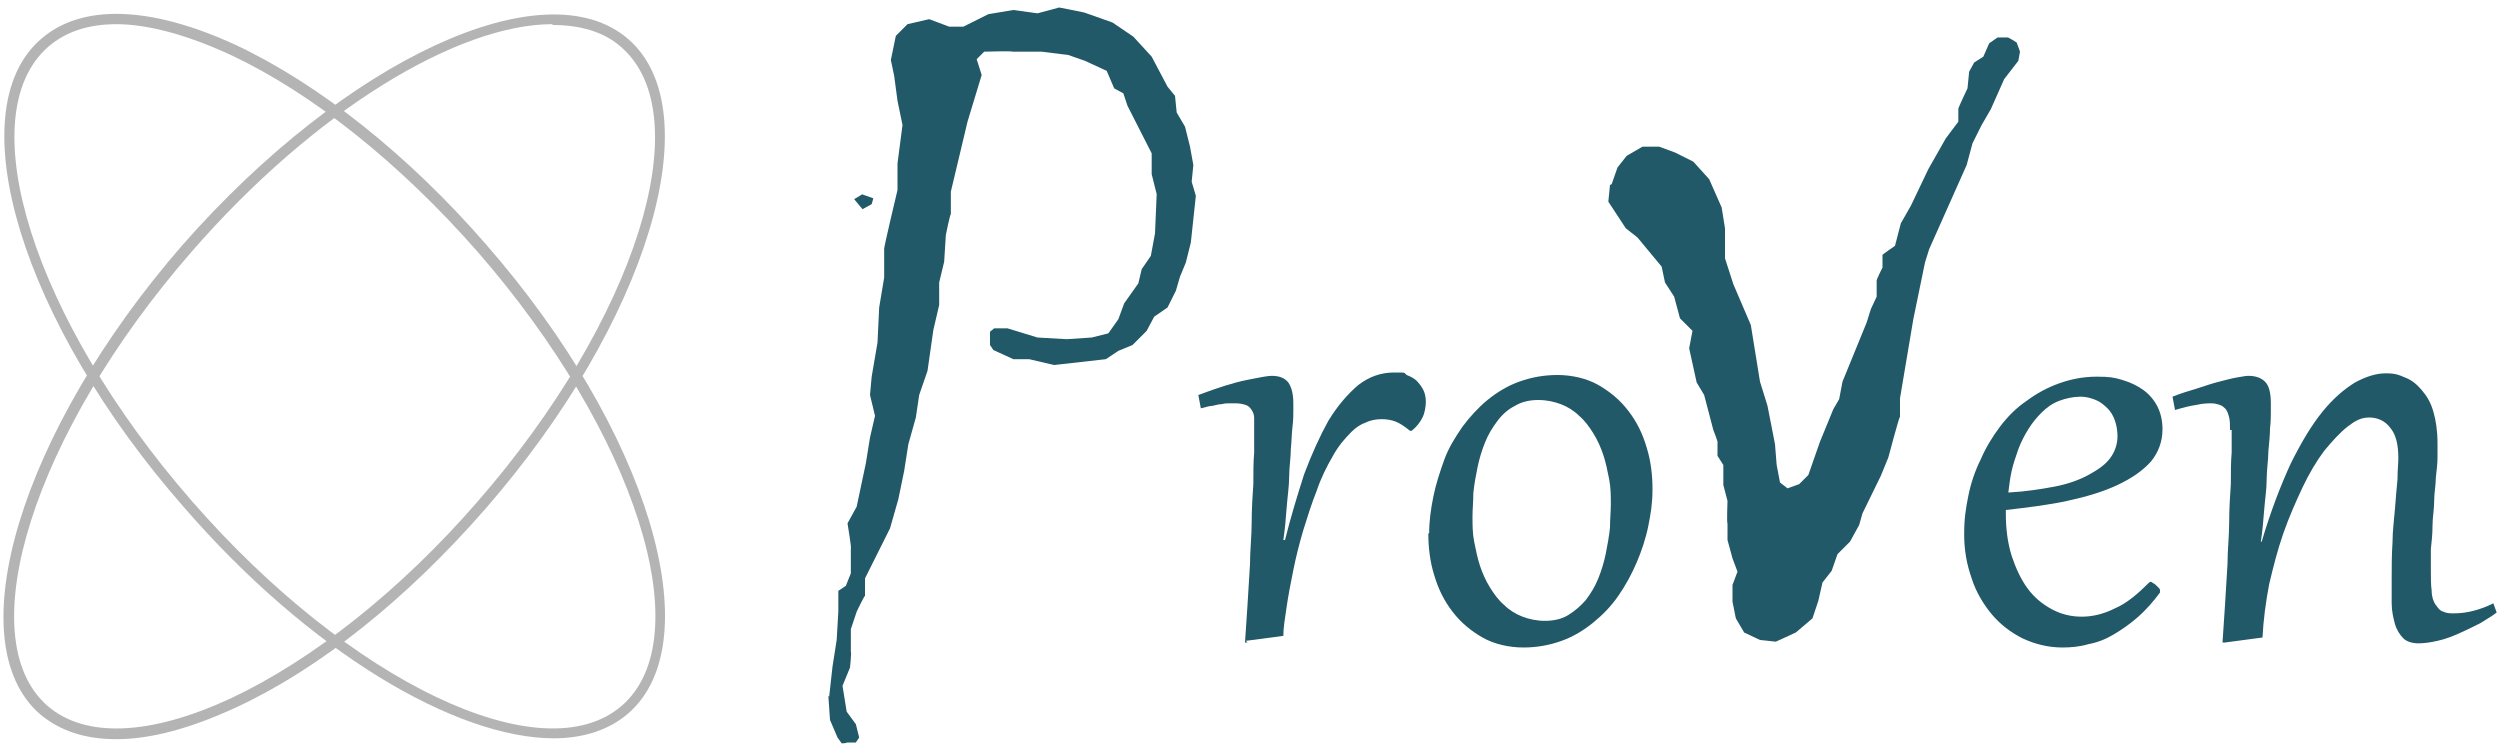
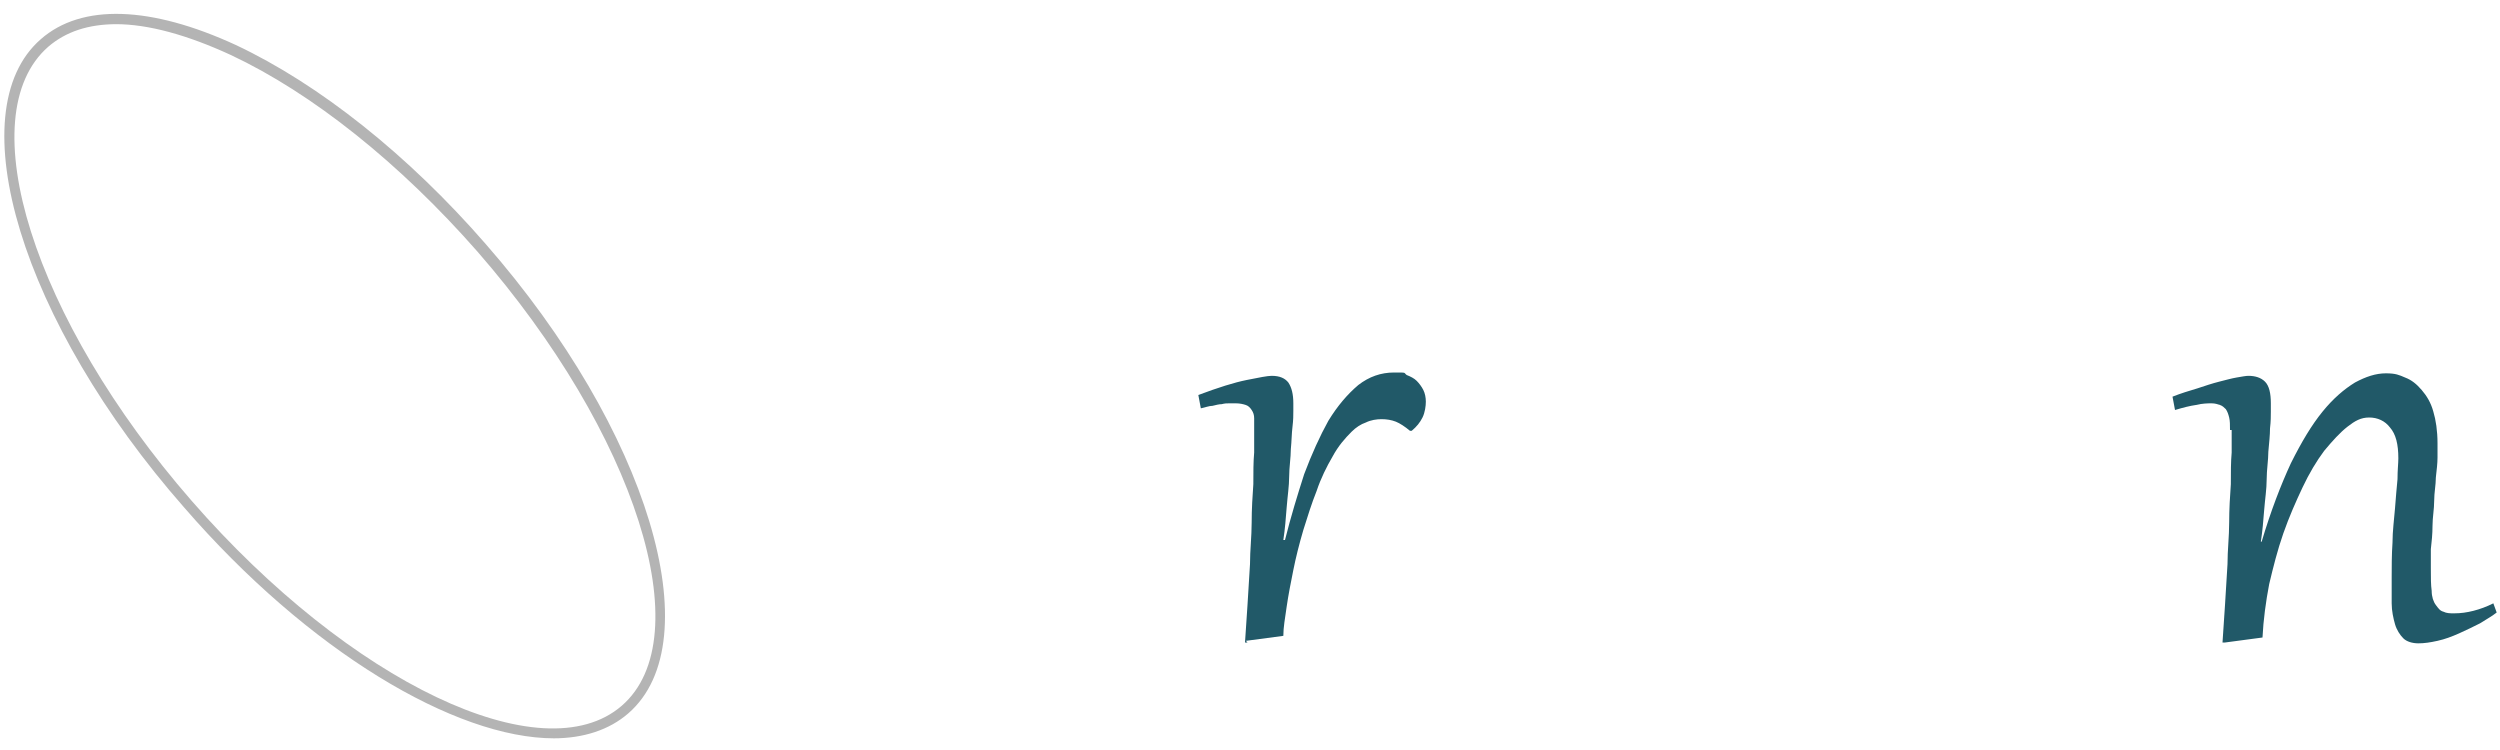
<svg xmlns="http://www.w3.org/2000/svg" id="katman_1" viewBox="0 0 300 90">
  <defs>
    <style>      .st0 {        fill: #215968;      }      .st1 {        fill: #b4b4b4;      }    </style>
  </defs>
  <g>
-     <path class="st0" d="M99.5,83.6l.4-3.6.5-3.2.2-3.4v-2.5l.9-.6.6-1.5v-3c.1,0-.4-3-.4-3l1.1-2,1.1-5.2.5-3.1.6-2.6-.6-2.5.2-2.2.7-4.1.2-4.2.6-3.6v-3.4c-.1,0,1.6-7.1,1.6-7.1v-3.2l.6-4.6-.6-2.9-.4-3-.4-1.9.6-2.9,1.4-1.4,2.6-.6,2.4.9h1.7l3-1.5,3-.5,2.9.4,2.6-.7,3,.6,3.4,1.2,2.5,1.7,2.2,2.4,1.9,3.6.9,1.1.2,2,1,1.7.6,2.4.4,2.2-.2,2,.5,1.7-.6,5.6-.6,2.4-.7,1.7-.5,1.7-1,2-1.6,1.1-.9,1.7-1.7,1.7-1.7.7-1.5,1-6.2.7-3-.7h-1.9l-2.4-1.1-.4-.6v-1.6l.5-.4h1.6l3.6,1.1,3.5.2,3-.2,2-.5,1.2-1.7.7-1.9,1.7-2.4.4-1.7,1.1-1.6.5-2.7.2-4.7-.6-2.4v-2.5l-2.9-5.7-.5-1.5-1.1-.6-.9-2.1-2.6-1.2-2-.7-3.2-.4h-3.5c0-.1-3.4,0-3.4,0l-.9.9.6,1.9-1.7,5.6-2,8.4v2.7c-.1,0-.6,2.5-.6,2.5l-.2,3.2-.6,2.5v2.7l-.7,3-.7,4.9-1,2.9-.4,2.7-.9,3.2-.5,3.2-.7,3.4-1,3.5-3,6v2.1c-.1,0-1,1.9-1,1.9l-.7,2.1v2.7c.1,0-.1,1.9-.1,1.9l-.9,2.2.5,3.1,1.1,1.5.4,1.6-.4.6h-1.1c0,.1-.6.1-.6.1l-.5-.7-.9-2.1-.2-2.9ZM103.4,23.3l1.4.5-.2.7-1.1.6-1-1.2,1-.6Z" />
    <path class="st0" d="M149.7,77.1h-.3c.1-1.4.2-2.9.3-4.5.1-1.6.2-3.3.3-4.9,0-1.7.2-3.3.2-5,0-1.6.1-3.2.2-4.6,0-1.4,0-2.7.1-3.8,0-1.1,0-2,0-2.7s0-1,0-1.4c0-.4-.1-.7-.3-1-.2-.3-.4-.5-.7-.6-.3-.1-.7-.2-1.2-.2s-.5,0-.8,0c-.3,0-.5,0-.9.1-.3,0-.7.1-1.1.2-.4,0-.9.2-1.4.3l-.3-1.6c2.4-.9,4.3-1.5,5.8-1.8s2.5-.5,3-.5c1,0,1.6.3,2,.8.4.6.6,1.4.6,2.5s0,.4,0,.9c0,.5,0,1.1-.1,1.9s-.1,1.7-.2,2.7c0,1-.2,2.2-.2,3.3s-.2,2.4-.3,3.7c-.1,1.3-.2,2.6-.4,3.9h.2c.7-2.8,1.5-5.4,2.3-7.9.9-2.4,1.9-4.6,2.9-6.4,1.1-1.8,2.3-3.2,3.6-4.3,1.3-1,2.7-1.5,4.3-1.5s1.1,0,1.5.3c.5.2.9.4,1.2.7.3.3.6.7.8,1.1.2.4.3.9.3,1.4s-.1,1.3-.4,1.9c-.3.6-.7,1.1-1.3,1.6h-.2c-.6-.5-1.2-.9-1.7-1.1-.5-.2-1.1-.3-1.7-.3s-1.3.1-1.9.4c-.6.2-1.2.6-1.7,1.1-.8.8-1.6,1.7-2.3,3-.7,1.2-1.4,2.6-1.9,4.1-.6,1.5-1.1,3.1-1.6,4.7-.5,1.7-.9,3.3-1.2,4.8s-.6,3-.8,4.4c-.2,1.4-.4,2.5-.4,3.5l-4.5.6Z" />
-     <path class="st0" d="M171.5,64c0-1.5.2-2.9.5-4.4.3-1.5.8-3,1.3-4.4s1.3-2.7,2.2-4c.9-1.2,1.9-2.3,3-3.2,1.1-.9,2.4-1.7,3.8-2.2s2.9-.8,4.6-.8,3.5.4,4.9,1.2c1.4.8,2.6,1.8,3.6,3.1,1,1.3,1.7,2.7,2.2,4.4.5,1.6.7,3.3.7,5s-.2,2.9-.5,4.4c-.3,1.5-.8,3-1.4,4.4-.6,1.4-1.3,2.7-2.2,4s-1.9,2.3-3,3.2c-1.1.9-2.4,1.7-3.8,2.2-1.4.5-2.9.8-4.6.8s-3.5-.4-4.9-1.2c-1.4-.8-2.6-1.8-3.6-3.1s-1.7-2.7-2.2-4.4c-.5-1.6-.7-3.3-.7-5ZM176.7,62c0,1,0,2,.2,3,.2,1,.4,2,.7,2.9.3.9.7,1.8,1.2,2.6.5.8,1,1.5,1.7,2.1.6.6,1.4,1.1,2.2,1.4.8.3,1.7.5,2.7.5s2-.2,2.8-.7c.8-.5,1.5-1.1,2.1-1.8.6-.8,1.1-1.6,1.5-2.6s.7-2,.9-3c.2-1,.4-2.1.5-3.1,0-1,.1-1.9.1-2.8s0-2-.2-3c-.2-1-.4-2-.7-2.9-.3-.9-.7-1.8-1.2-2.6-.5-.8-1-1.5-1.7-2.1-.6-.6-1.4-1.1-2.2-1.4-.8-.3-1.7-.5-2.7-.5s-2,.2-2.8.7c-.8.4-1.5,1-2.1,1.8-.6.8-1.1,1.6-1.5,2.6-.4,1-.7,2-.9,3-.2,1-.4,2-.5,3.1,0,1-.1,1.9-.1,2.8Z" />
-     <path class="st0" d="M193.4,22.1l.7-2,1.1-1.4,1.9-1.1h2l1.9.7,2.2,1.1,1.9,2.1,1.5,3.4.4,2.5v3.6l1,3.1,2.1,4.9,1.1,6.8.9,2.9.9,4.6.2,2.5.4,2.1.9.7,1.4-.5,1.1-1.1,1.4-4,1.6-3.9.7-1.2.4-2.1,2.9-7.1.5-1.6.7-1.5v-1.9c-.1,0,.7-1.6.7-1.6v-1.5c-.1,0,1.5-1.1,1.5-1.1l.7-2.7,1.2-2.1,2.1-4.4,2.1-3.7,1.5-2v-1.5c-.1,0,1.1-2.5,1.1-2.5l.2-2,.6-1.1,1.1-.7.7-1.6,1-.7h1.2c0-.1,1.1.6,1.1.6l.4,1.1-.2,1.1-1.7,2.2-1.6,3.6-1.1,1.9-1.1,2.2-.7,2.6-4.5,10.1-.5,1.6-1.4,6.8-1.6,9.5v2.2c-.1,0-1.4,4.9-1.4,4.9l-.9,2.2-2.2,4.5-.4,1.4-1.1,2-1.5,1.5-.7,2-1.1,1.4-.5,2.2-.7,2.1-2,1.7-2.4,1.1-1.9-.2-1.9-.9-1-1.7-.4-2v-2l.6-1.6-.6-1.6-.6-2.2v-2c-.1,0,0-2.7,0-2.7l-.5-1.9v-2.4l-.7-1.1v-1.6c.1,0-.5-1.5-.5-1.5l-1.1-4.2-.9-1.5-.9-4.1.4-2.1-1.5-1.5-.7-2.6-1.1-1.7-.4-1.9-2.9-3.5-1.4-1.1-2.1-3.2.2-2Z" />
-     <path class="st0" d="M258.1,69.8c0,0,.2.1.3.2.1,0,.3.2.4.3s.2.2.3.3.1.2.1.3,0,.1,0,.2c-.8,1.1-1.7,2.1-2.6,2.9-.9.8-1.9,1.5-2.9,2.1s-2,1-3.1,1.2c-1,.3-2.1.4-3.1.4-1.7,0-3.3-.4-4.8-1.1-1.4-.7-2.7-1.7-3.7-2.9-1-1.2-1.9-2.7-2.4-4.3-.6-1.7-.9-3.4-.9-5.3s.2-3.1.5-4.6c.3-1.5.8-3,1.5-4.4.6-1.4,1.4-2.7,2.3-3.9.9-1.2,2-2.3,3.2-3.1,1.2-.9,2.5-1.6,3.9-2.1,1.4-.5,2.9-.8,4.5-.8s2.1.1,3.1.4c1,.3,1.8.7,2.5,1.2s1.3,1.2,1.7,2c.4.8.6,1.7.6,2.7,0,1.5-.5,2.8-1.4,3.9-1,1.1-2.3,2-4,2.8-1.7.8-3.7,1.4-6,1.9-2.3.5-4.8.8-7.4,1.1v.4c0,1.8.2,3.5.7,5.1.5,1.5,1.1,2.8,1.9,3.9.8,1.1,1.8,1.9,2.9,2.5,1.1.6,2.3.9,3.6.9s2.6-.3,4-1c1.4-.6,2.7-1.7,4.1-3.1ZM254.1,52.4c0-.7-.1-1.3-.3-1.9-.2-.6-.5-1.1-.9-1.5-.4-.4-.9-.8-1.4-1s-1.1-.4-1.8-.4c-.9,0-1.8.2-2.6.5-.8.3-1.5.8-2.1,1.4-.6.6-1.1,1.2-1.6,2s-.9,1.6-1.2,2.4c-.3.9-.6,1.7-.8,2.6-.2.9-.3,1.8-.4,2.6,2-.1,3.9-.4,5.5-.7s3-.8,4.1-1.4c1.1-.6,2-1.2,2.6-2,.6-.8.9-1.7.9-2.7Z" />
    <path class="st0" d="M267.6,51.6c0-.6,0-1.1-.1-1.5s-.2-.7-.4-1c-.2-.2-.4-.4-.7-.5-.3-.1-.6-.2-1-.2s-1.1,0-1.9.2c-.7.1-1.5.3-2.5.6l-.3-1.6c1-.4,2-.7,3-1,.9-.3,1.8-.6,2.6-.8.8-.2,1.5-.4,2.1-.5.6-.1,1.1-.2,1.4-.2.8,0,1.5.2,2,.7.5.5.7,1.4.7,2.6s0,.5,0,1c0,.5,0,1.2-.1,2,0,.8-.1,1.7-.2,2.8,0,1-.2,2.2-.2,3.3,0,1.2-.2,2.4-.3,3.7-.1,1.3-.2,2.5-.4,3.8h.1c1.1-3.7,2.3-6.8,3.5-9.4,1.3-2.6,2.5-4.6,3.8-6.2,1.3-1.6,2.6-2.7,3.9-3.5,1.3-.7,2.5-1.1,3.7-1.1s1.6.2,2.3.5c.8.3,1.4.8,2,1.5.6.7,1.1,1.5,1.4,2.6.3,1,.5,2.3.5,3.8s0,1,0,1.7c0,.7-.1,1.5-.2,2.4,0,.9-.2,1.8-.2,2.8,0,1-.2,2-.2,3,0,1-.1,1.9-.2,2.8,0,.9,0,1.6,0,2.3,0,1.1,0,2,.1,2.7,0,.7.2,1.3.5,1.7s.5.7.9.8c.4.2.8.2,1.3.2.8,0,1.5-.1,2.3-.3.8-.2,1.6-.5,2.4-.9l.4,1.1c-.5.4-1.2.8-2,1.3-.8.4-1.6.8-2.5,1.2-.9.4-1.7.7-2.6.9s-1.6.3-2.3.3-1.4-.2-1.8-.6c-.4-.4-.8-1-1-1.7-.2-.7-.4-1.6-.4-2.5,0-1,0-2,0-3.1s0-2.8.1-4.2c0-1.4.2-2.8.3-4.1.1-1.3.2-2.5.3-3.5,0-1.1.1-1.9.1-2.5,0-1.7-.3-2.9-1-3.7-.6-.8-1.5-1.2-2.5-1.2s-1.7.4-2.6,1.1c-.9.7-1.8,1.7-2.8,2.9-.9,1.2-1.8,2.7-2.6,4.4-.8,1.7-1.6,3.5-2.3,5.5-.7,2-1.2,4-1.7,6.1-.4,2.1-.7,4.3-.8,6.4l-4.5.6h-.3c.1-1.4.2-2.9.3-4.5s.2-3.3.3-4.9c0-1.7.2-3.3.2-5,0-1.6.1-3.2.2-4.6,0-1.4,0-2.7.1-3.8,0-1.1,0-2,0-2.7Z" />
  </g>
-   <path class="st1" d="M13.9,88.7c-3.7,0-6.7-1-9.1-3-10-8.7-2.3-34,17.1-56.3C41.5,7.1,65.4-4,75.4,4.7h0c10,8.7,2.3,34-17.1,56.3-9.4,10.8-20,19.3-30,23.9-5.4,2.5-10.2,3.8-14.3,3.8ZM66.3,2.9c-11.4,0-28.6,10.4-43.3,27.3C4,52-3.7,76.5,5.7,84.7c4.5,3.9,12.3,3.6,22-.9,9.8-4.6,20.4-13,29.6-23.6,19-21.8,26.7-46.2,17.3-54.5h0c-2.1-1.9-5-2.7-8.3-2.7Z" />
  <path class="st1" d="M66.5,88.6c-11.9,0-29.5-10.5-44.4-27.7C2.6,38.7-5.1,13.4,4.9,4.7,9.8.4,18.1.7,28.3,5.4c10,4.7,20.7,13.2,30,23.9,19.5,22.3,27.1,47.6,17.1,56.3-2.3,2-5.4,3-9,3ZM14,2.9c-3.4,0-6.1.9-8.2,2.7h0C-3.7,13.9,4,38.3,23,60.1c19,21.8,42.1,32.8,51.6,24.6,9.5-8.2,1.7-32.7-17.3-54.5-9.3-10.6-19.8-19-29.6-23.6-5.2-2.4-9.9-3.7-13.8-3.7Z" />
</svg>